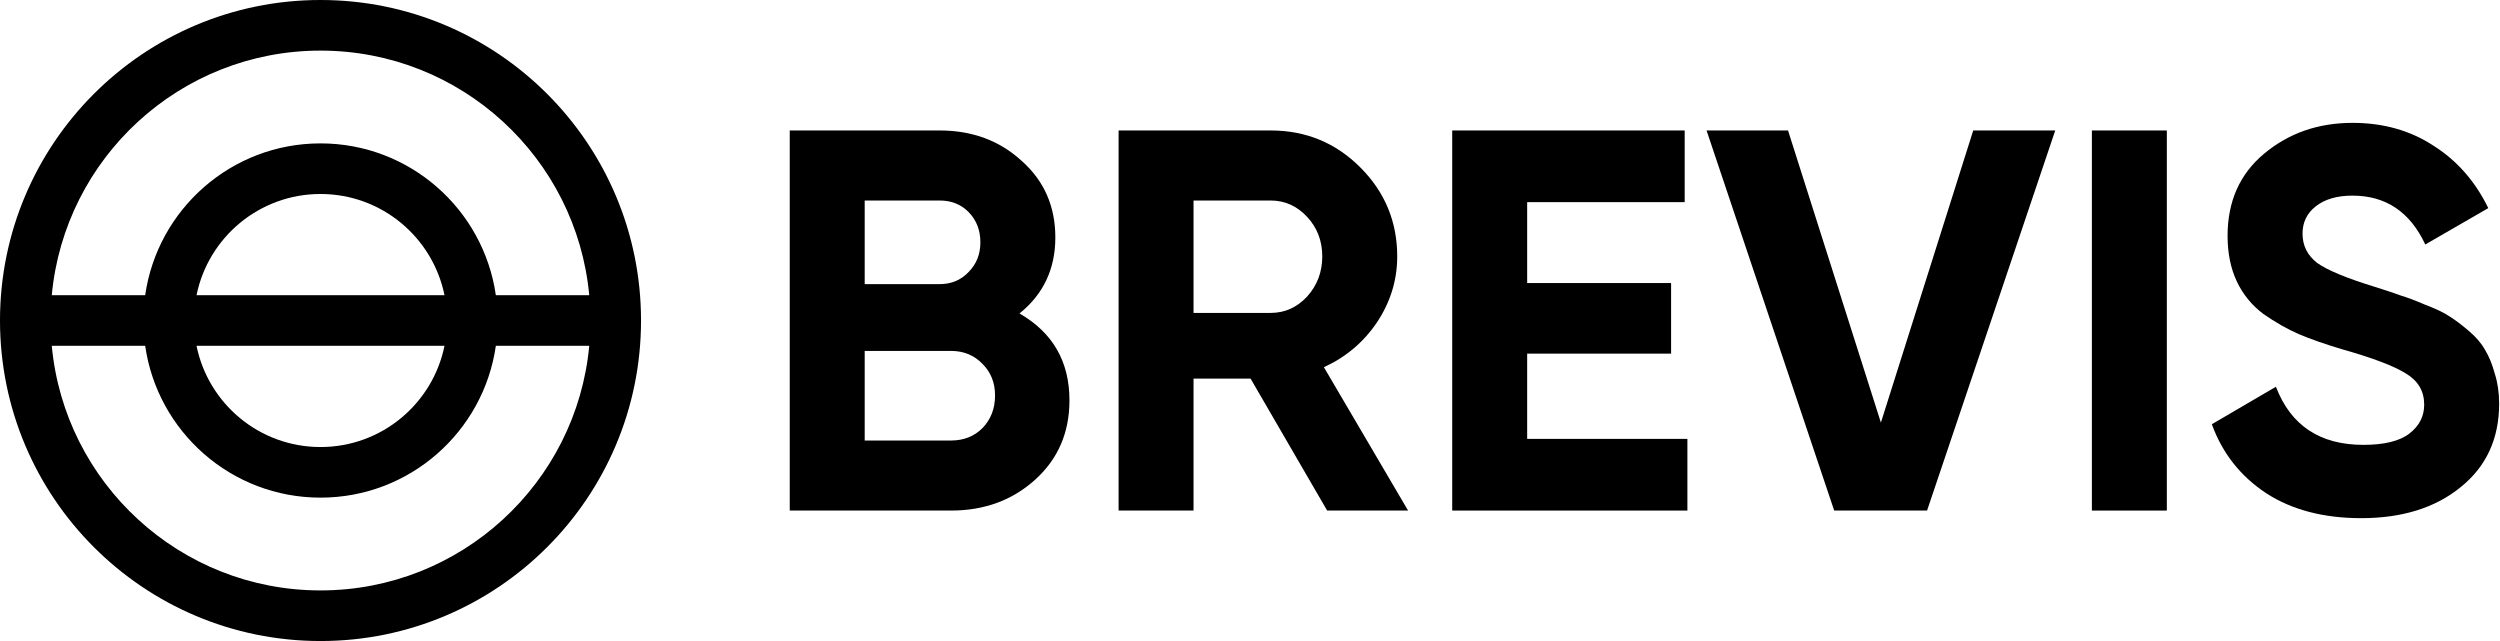
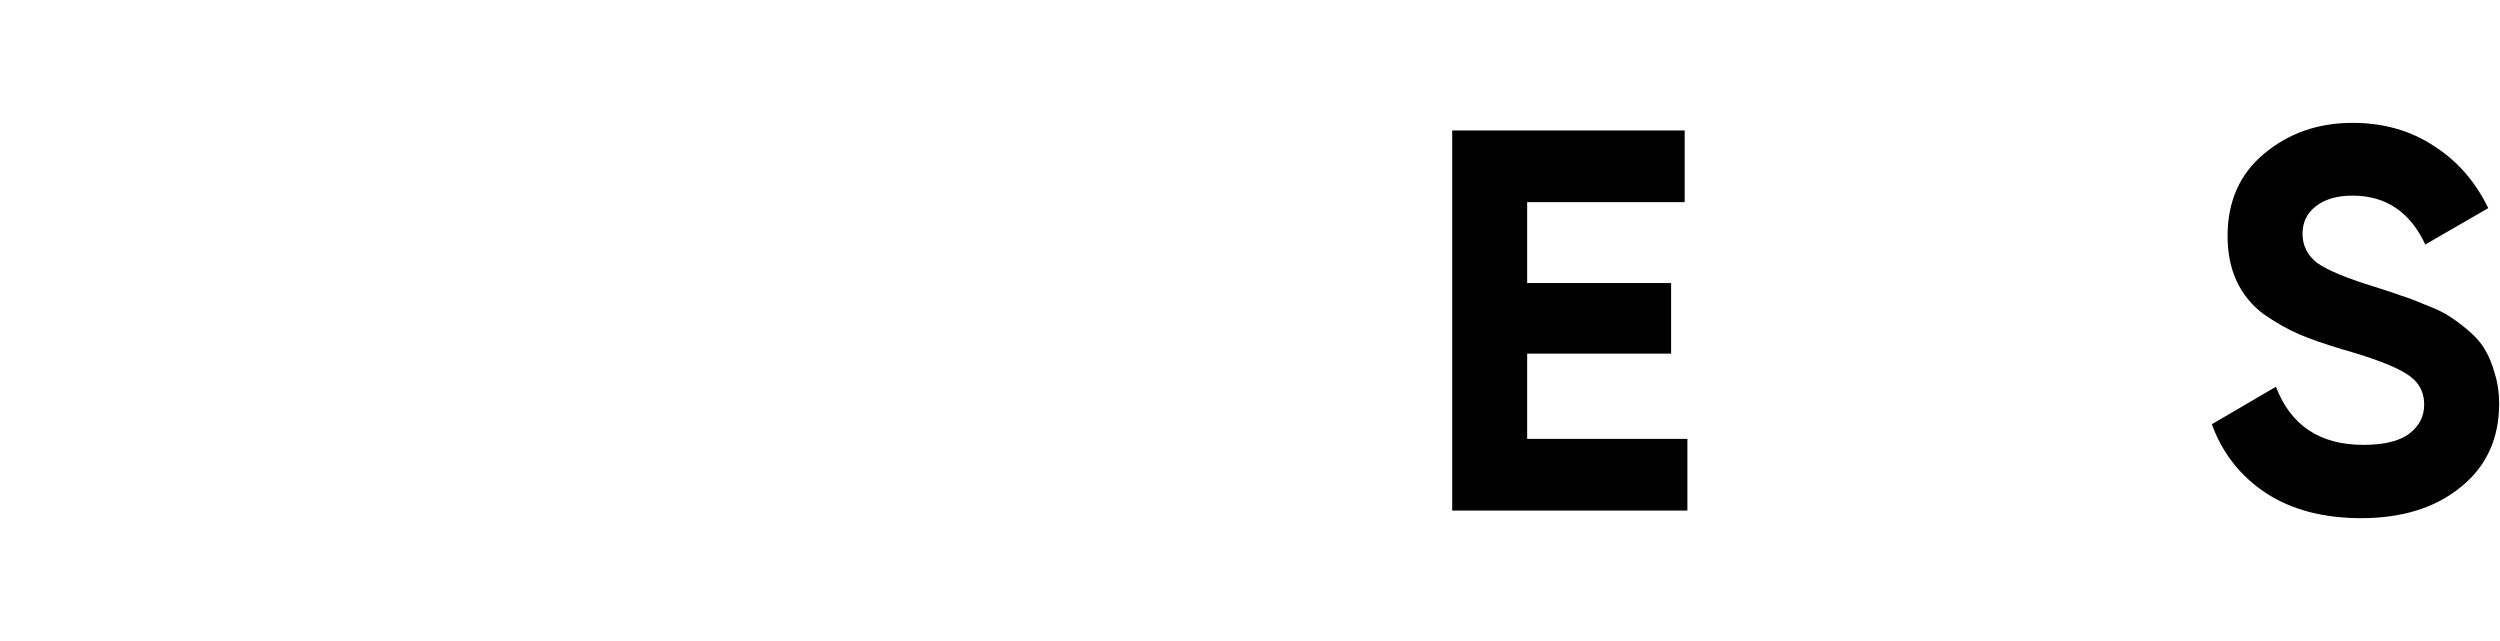
<svg xmlns="http://www.w3.org/2000/svg" width="780" height="200" viewBox="0 0 780 200" fill="none">
-   <path fill-rule="evenodd" clip-rule="evenodd" d="M16.155 92.105H45.297C49.127 65.324 72.159 44.737 100 44.737C127.841 44.737 150.873 65.324 154.703 92.105H183.845C179.865 49.299 143.846 15.79 100 15.79C56.154 15.79 20.135 49.299 16.155 92.105ZM183.845 107.895H154.703C150.873 134.676 127.841 155.263 100 155.263C72.159 155.263 49.127 134.676 45.297 107.895H16.155C20.135 150.701 56.154 184.211 100 184.211C143.846 184.211 179.865 150.701 183.845 107.895ZM61.316 107.895C64.973 125.912 80.903 139.474 100 139.474C119.097 139.474 135.027 125.912 138.684 107.895H61.316ZM138.684 92.105C135.027 74.088 119.097 60.526 100 60.526C80.903 60.526 64.973 74.088 61.316 92.105H138.684ZM0 100C0 44.772 44.772 0 100 0C155.228 0 200 44.772 200 100C200 155.228 155.228 200 100 200C44.772 200 0 155.228 0 100Z" fill="black" />
-   <path d="M318.08 97.798C328.474 103.784 333.671 112.819 333.671 124.904C333.671 134.956 330.112 143.201 322.995 149.638C315.878 156.076 307.122 159.295 296.729 159.295H246.4V40.705H293.17C303.338 40.705 311.867 43.868 318.758 50.192C325.763 56.404 329.265 64.367 329.265 74.08C329.265 83.906 325.537 91.812 318.08 97.798ZM293.17 62.56H269.785V88.649H293.17C296.785 88.649 299.779 87.407 302.151 84.922C304.637 82.438 305.88 79.332 305.88 75.604C305.88 71.877 304.693 68.771 302.321 66.287C299.948 63.802 296.898 62.56 293.17 62.56ZM296.729 137.441C300.683 137.441 303.959 136.142 306.557 133.544C309.156 130.833 310.455 127.445 310.455 123.379C310.455 119.426 309.156 116.151 306.557 113.553C303.959 110.843 300.683 109.487 296.729 109.487H269.785V137.441H296.729Z" fill="black" />
-   <path d="M414.073 159.295L390.179 118.127H372.386V159.295H349.001V40.705H396.449C407.408 40.705 416.728 44.545 424.41 52.225C432.092 59.905 435.933 69.167 435.933 80.009C435.933 87.35 433.843 94.183 429.663 100.508C425.483 106.72 419.947 111.407 413.056 114.57L439.322 159.295H414.073ZM372.386 62.56V97.628H396.449C400.855 97.628 404.64 95.934 407.803 92.546C410.966 89.045 412.548 84.866 412.548 80.009C412.548 75.153 410.966 71.03 407.803 67.642C404.64 64.254 400.855 62.56 396.449 62.56H372.386Z" fill="black" />
  <path d="M476.477 136.932H526.467V159.295H453.092V40.705H525.62V63.068H476.477V88.311H521.383V110.334H476.477V136.932Z" fill="black" />
-   <path d="M572.267 159.295L532.444 40.705H557.863L586.84 131.85L615.648 40.705H641.236L601.244 159.295H572.267Z" fill="black" />
-   <path d="M652.668 40.705H676.053V159.295H652.668V40.705Z" fill="black" />
  <path d="M736.691 161.667C724.942 161.667 715.057 159.069 707.036 153.874C699.015 148.565 693.366 141.393 690.09 132.358L710.086 120.669C714.718 132.753 723.812 138.796 737.369 138.796C743.921 138.796 748.722 137.61 751.773 135.238C754.823 132.866 756.348 129.873 756.348 126.259C756.348 122.08 754.484 118.861 750.756 116.603C747.028 114.231 740.363 111.69 730.76 108.979C725.45 107.398 720.931 105.817 717.203 104.235C713.588 102.654 709.917 100.565 706.189 97.967C702.573 95.256 699.806 91.868 697.885 87.802C695.965 83.736 695.004 78.993 695.004 73.572C695.004 62.842 698.789 54.315 706.358 47.99C714.04 41.552 723.247 38.333 733.98 38.333C743.582 38.333 751.999 40.705 759.229 45.449C766.572 50.079 772.277 56.574 776.344 64.931L756.687 76.282C751.942 66.117 744.373 61.035 733.98 61.035C729.122 61.035 725.281 62.164 722.456 64.423C719.745 66.569 718.39 69.393 718.39 72.894C718.39 76.621 719.915 79.67 722.965 82.042C726.128 84.301 732.116 86.786 740.927 89.496C744.542 90.626 747.254 91.529 749.061 92.207C750.982 92.772 753.524 93.732 756.687 95.087C759.963 96.329 762.448 97.515 764.143 98.645C765.951 99.774 767.984 101.299 770.244 103.219C772.503 105.139 774.198 107.115 775.327 109.148C776.57 111.181 777.587 113.666 778.378 116.603C779.281 119.426 779.733 122.532 779.733 125.92C779.733 136.876 775.723 145.572 767.702 152.01C759.794 158.448 749.457 161.667 736.691 161.667Z" fill="black" />
</svg>